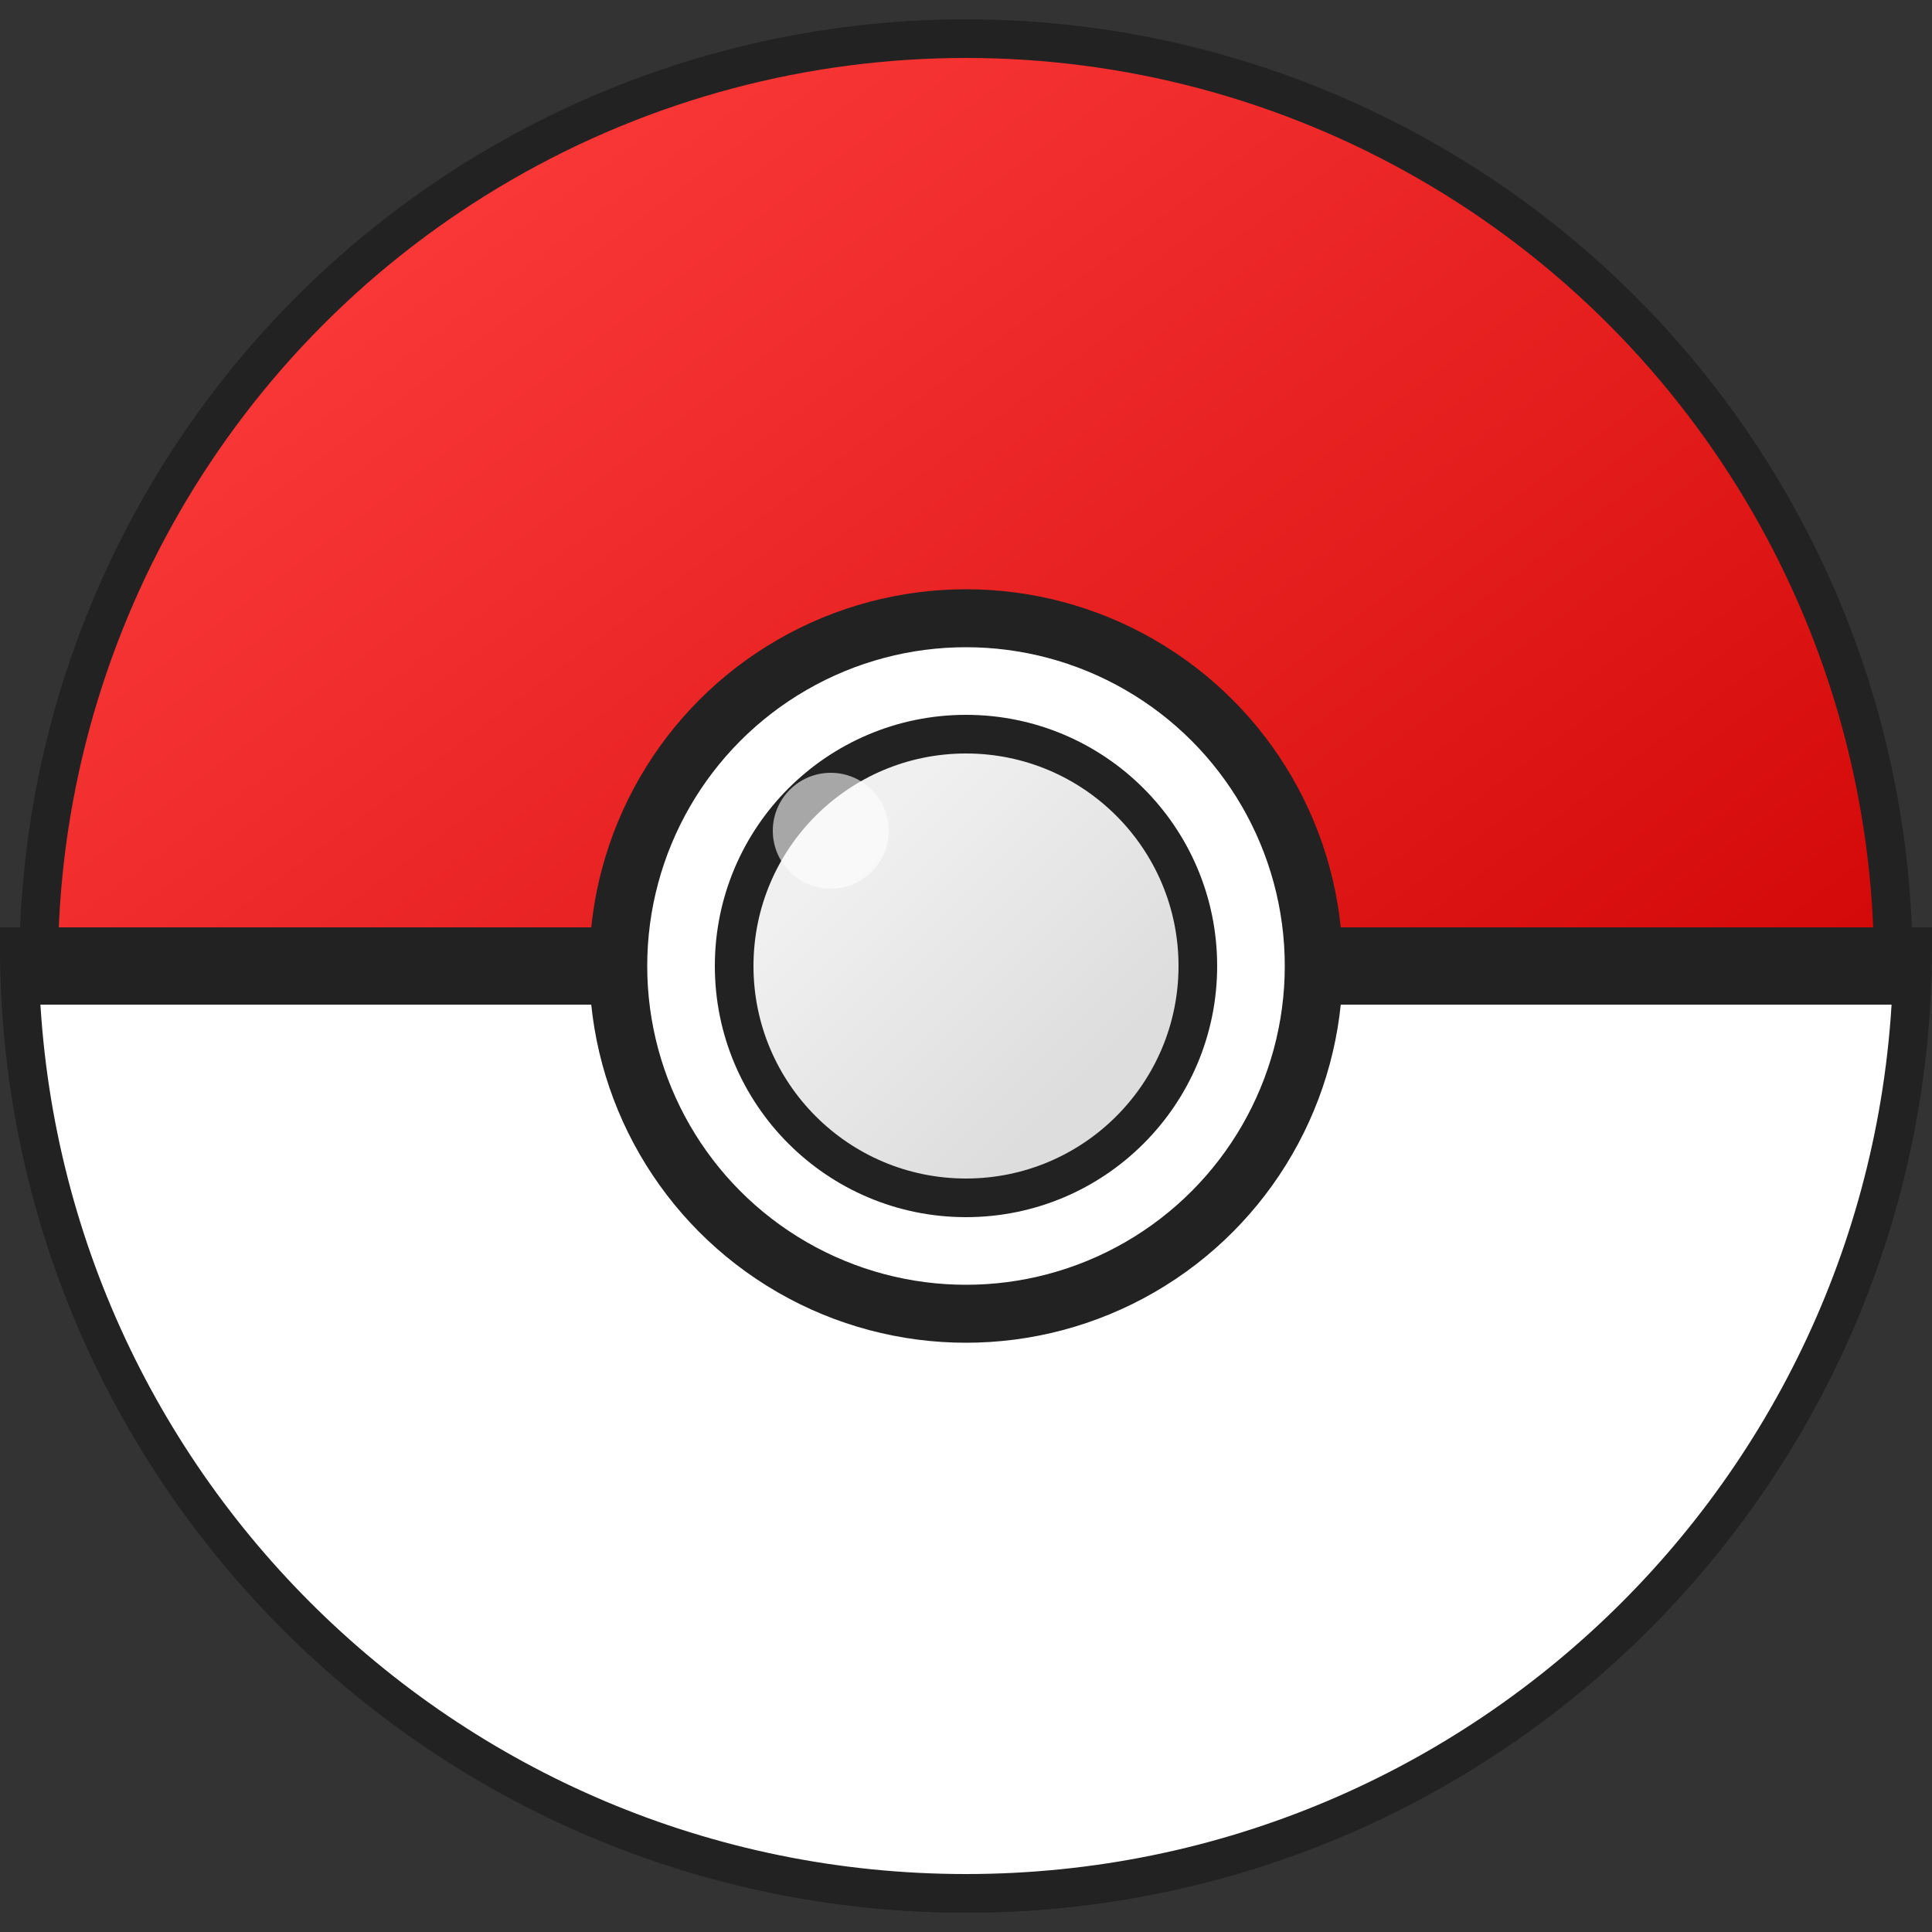
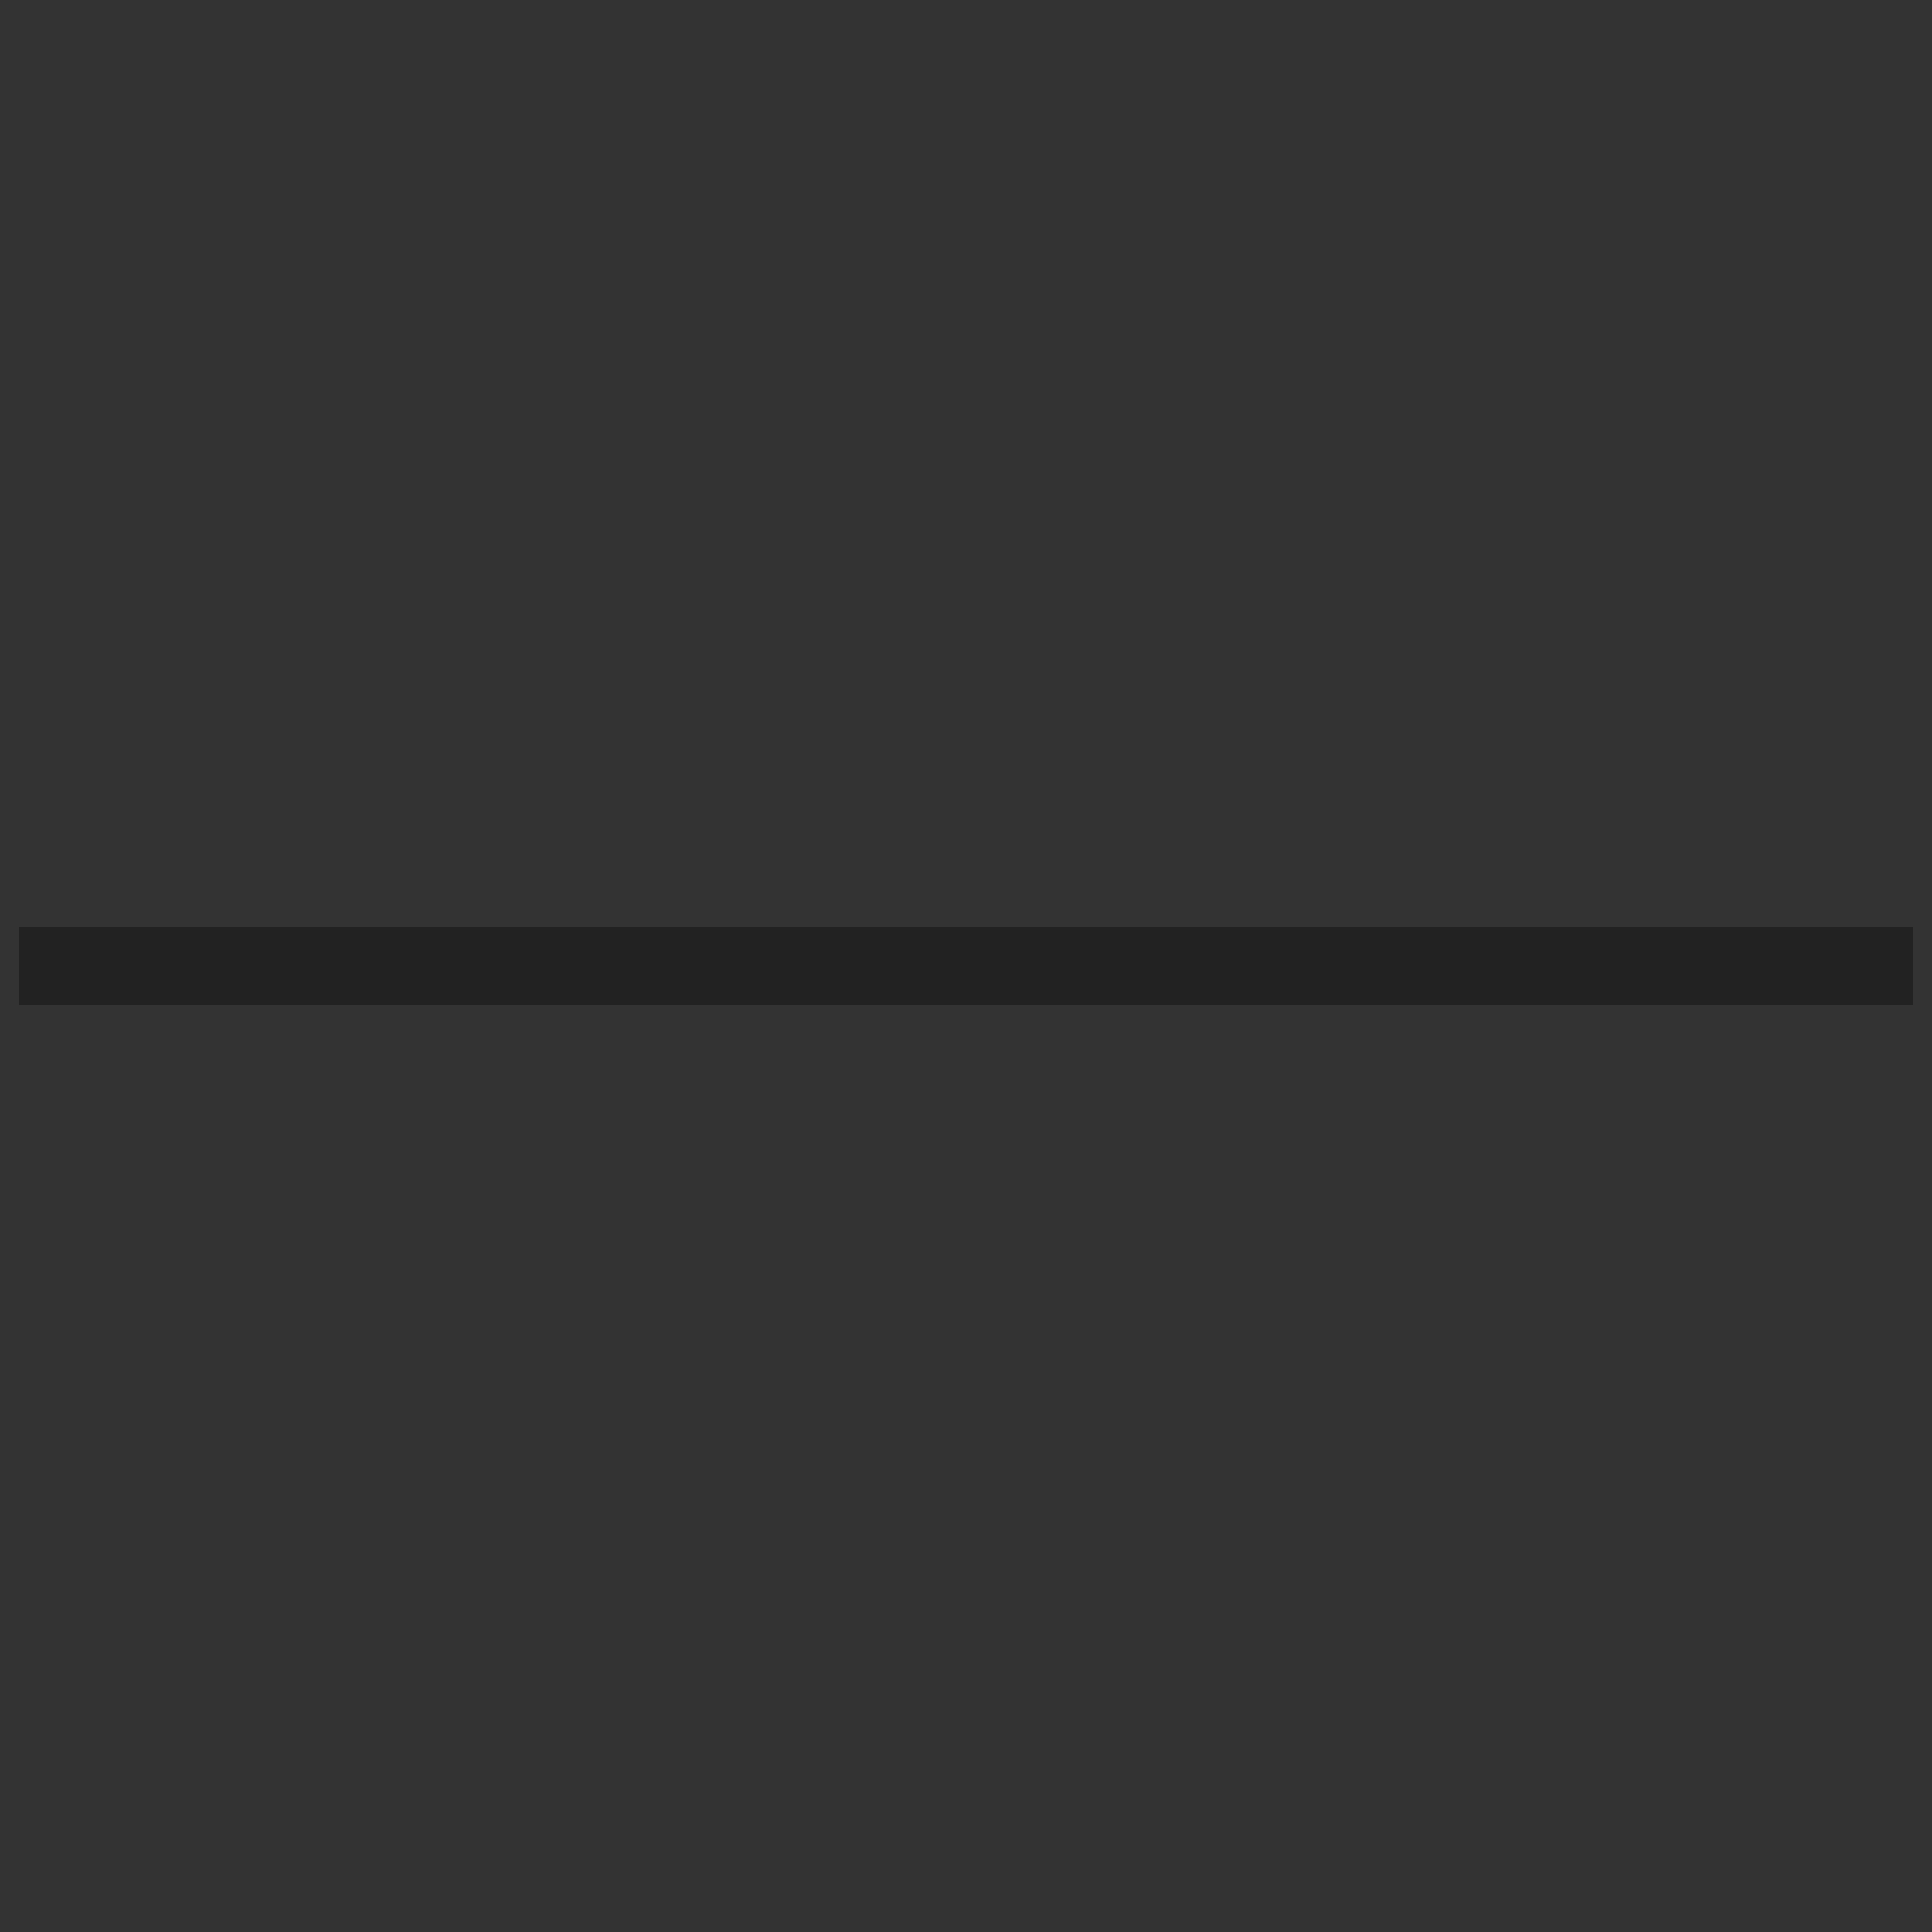
<svg xmlns="http://www.w3.org/2000/svg" width="32" height="32" viewBox="0 0 100 100" fill="none">
  <rect x="0" y="0" width="100" height="100" fill="#333333" stroke="none" />
-   <circle cx="50" cy="50" r="48" fill="url(#pokeballGradient)" stroke="#222" stroke-width="2" />
-   <path d="M50 98C77.062 98 99 76.062 99 49H1C1 76.062 22.938 98 50 98Z" fill="white" stroke="#222" stroke-width="2" />
  <rect x="1" y="48" width="98" height="4" fill="#222" />
-   <circle cx="50" cy="50" r="18" fill="white" stroke="#222" stroke-width="3" />
-   <circle cx="50" cy="50" r="12" fill="url(#buttonGradient)" stroke="#222" stroke-width="2" />
-   <circle cx="43" cy="43" r="3" fill="white" opacity="0.6" />
  <defs>
    <linearGradient id="pokeballGradient" x1="20" y1="0" x2="80" y2="80" gradientUnits="userSpaceOnUse">
      <stop offset="0" stop-color="#FF3E3E" />
      <stop offset="1" stop-color="#CC0000" />
    </linearGradient>
    <linearGradient id="buttonGradient" x1="44" y1="44" x2="56" y2="56" gradientUnits="userSpaceOnUse">
      <stop offset="0" stop-color="#F0F0F0" />
      <stop offset="1" stop-color="#DDDDDD" />
    </linearGradient>
  </defs>
</svg>